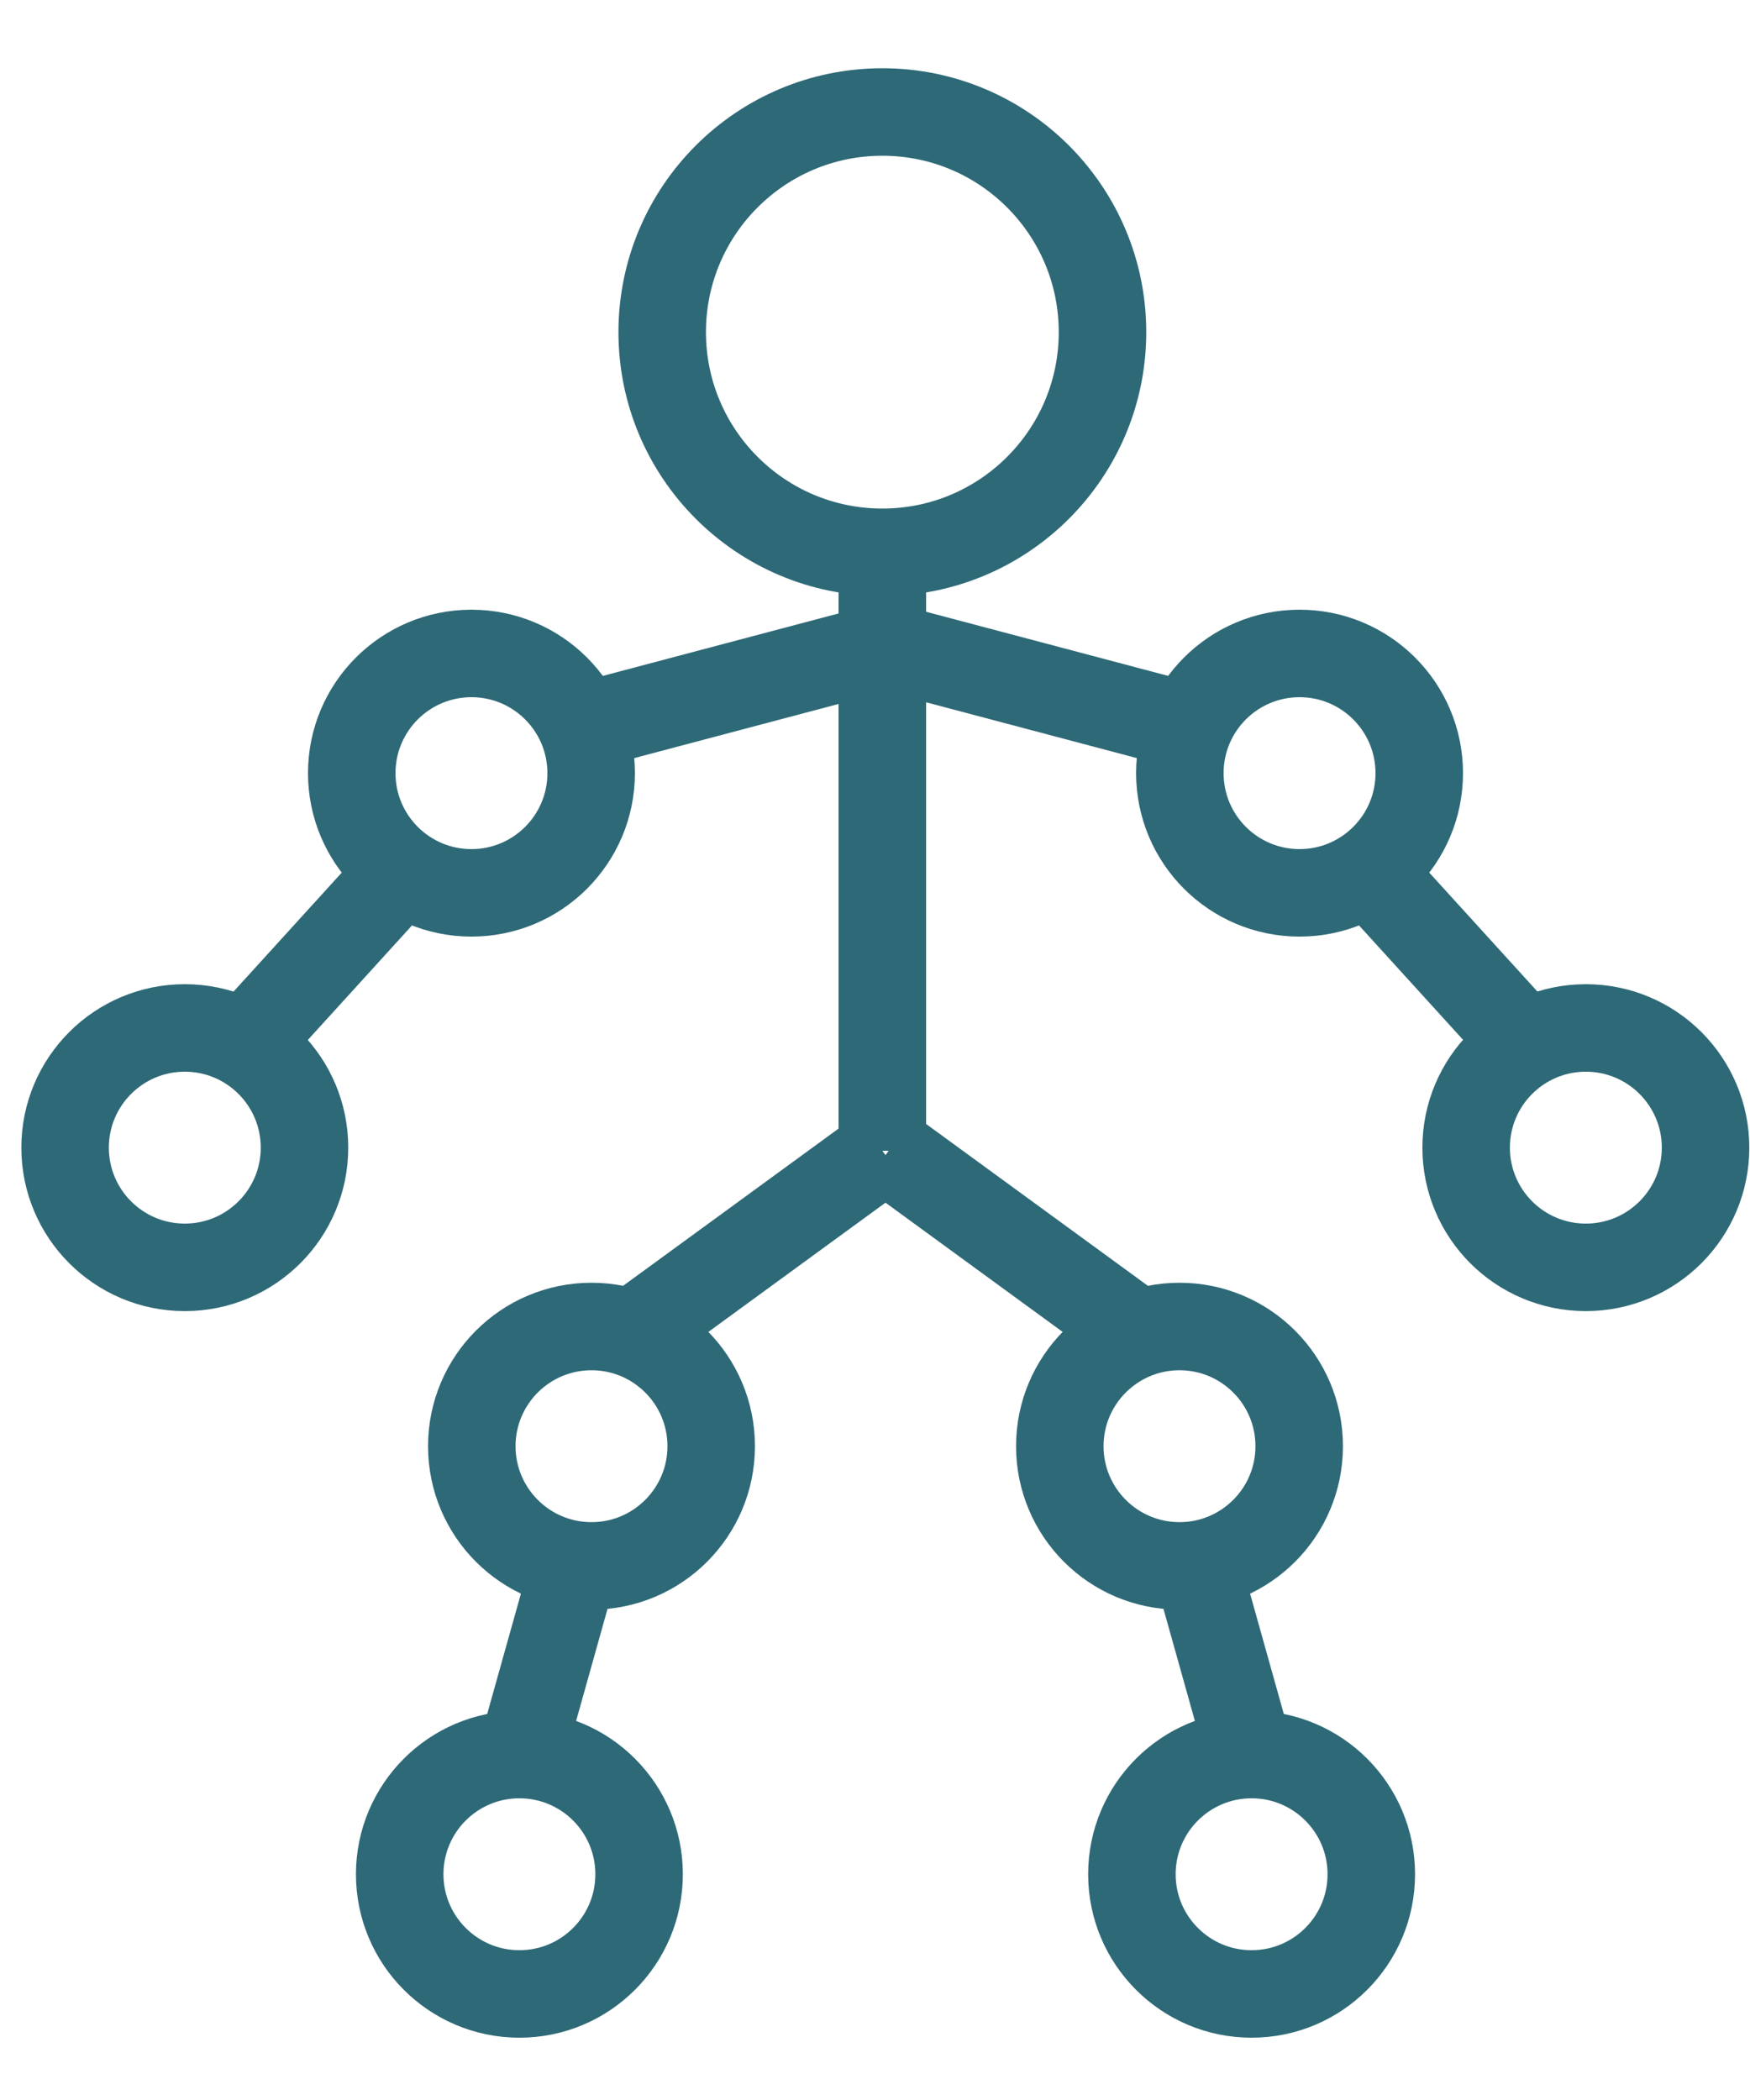
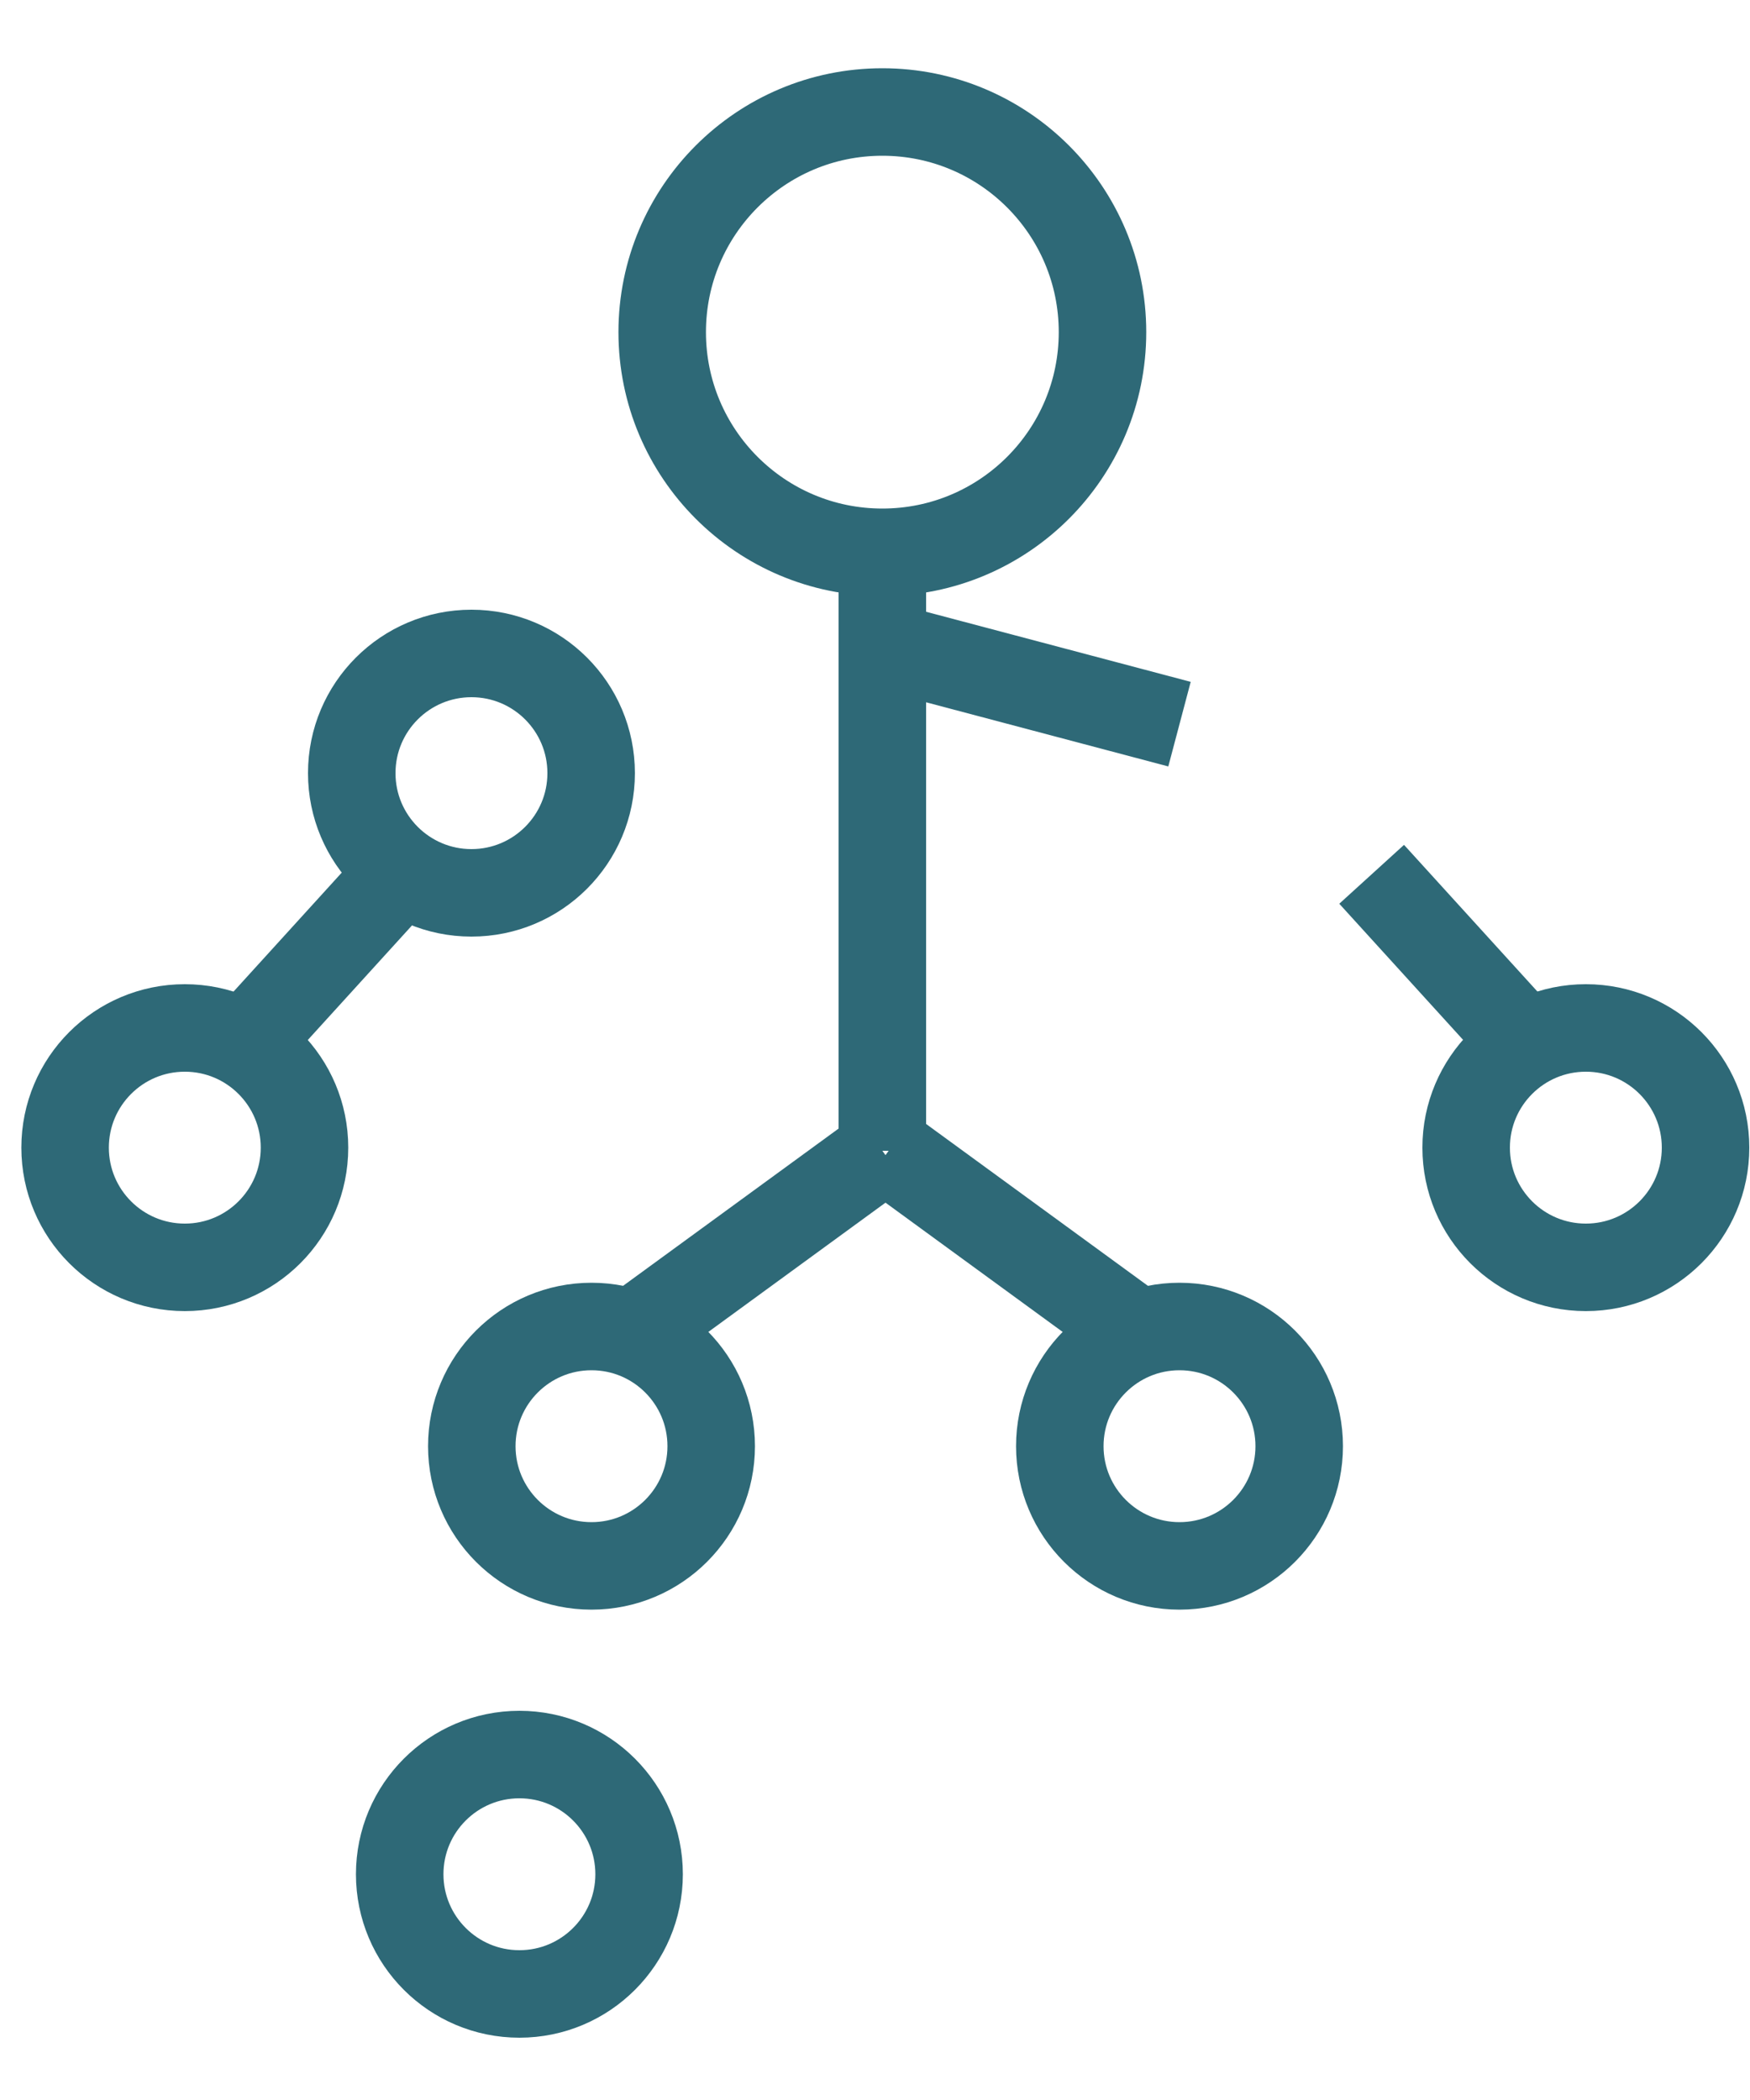
<svg xmlns="http://www.w3.org/2000/svg" id="Layer_1" data-name="Layer 1" width="50" height="60" viewBox="0 0 50 60">
-   <line x1="16.44" y1="44.61" x2="14.84" y2="50.32" fill="none" stroke="#2e6977" stroke-miterlimit="10" stroke-width="2.5" />
  <line x1="25.21" y1="32.88" x2="18.07" y2="38.09" fill="none" stroke="#2e6977" stroke-miterlimit="10" stroke-width="2.5" />
  <line x1="11.41" y1="24.98" x2="6.89" y2="29.95" fill="none" stroke="#2e6977" stroke-miterlimit="10" stroke-width="2.5" />
-   <line x1="24.64" y1="18.64" x2="16.9" y2="20.69" fill="none" stroke="#2e6977" stroke-miterlimit="10" stroke-width="2.5" />
  <line x1="25.21" y1="16.75" x2="25.21" y2="32.88" fill="none" stroke="#2e6977" stroke-miterlimit="10" stroke-width="2.5" />
  <circle cx="25.21" cy="9.49" r="6.29" fill="none" stroke="#2e6977" stroke-miterlimit="10" stroke-width="2.5" />
  <circle cx="13.47" cy="22.09" r="3.42" fill="none" stroke="#2e6977" stroke-miterlimit="10" stroke-width="2.5" />
  <circle cx="5.28" cy="32.79" r="3.42" fill="none" stroke="#2e6977" stroke-miterlimit="10" stroke-width="2.5" />
  <circle cx="16.9" cy="41.32" r="3.42" fill="none" stroke="#2e6977" stroke-miterlimit="10" stroke-width="2.5" />
  <circle cx="14.84" cy="53.55" r="3.42" fill="none" stroke="#2e6977" stroke-miterlimit="10" stroke-width="2.5" />
  <g>
-     <line x1="34.16" y1="44.61" x2="35.76" y2="50.32" fill="none" stroke="#2e6977" stroke-miterlimit="10" stroke-width="2.5" />
    <line x1="25.39" y1="32.88" x2="32.53" y2="38.09" fill="none" stroke="#2e6977" stroke-miterlimit="10" stroke-width="2.5" />
    <line x1="39.19" y1="24.98" x2="43.71" y2="29.95" fill="none" stroke="#2e6977" stroke-miterlimit="10" stroke-width="2.5" />
    <line x1="25.96" y1="18.64" x2="33.7" y2="20.69" fill="none" stroke="#2e6977" stroke-miterlimit="10" stroke-width="2.5" />
-     <circle cx="37.13" cy="22.09" r="3.42" fill="none" stroke="#2e6977" stroke-miterlimit="10" stroke-width="2.5" />
    <circle cx="45.31" cy="32.79" r="3.42" fill="none" stroke="#2e6977" stroke-miterlimit="10" stroke-width="2.5" />
    <circle cx="33.7" cy="41.32" r="3.42" fill="none" stroke="#2e6977" stroke-miterlimit="10" stroke-width="2.5" />
-     <circle cx="35.76" cy="53.55" r="3.42" fill="none" stroke="#2e6977" stroke-miterlimit="10" stroke-width="2.5" />
  </g>
</svg>